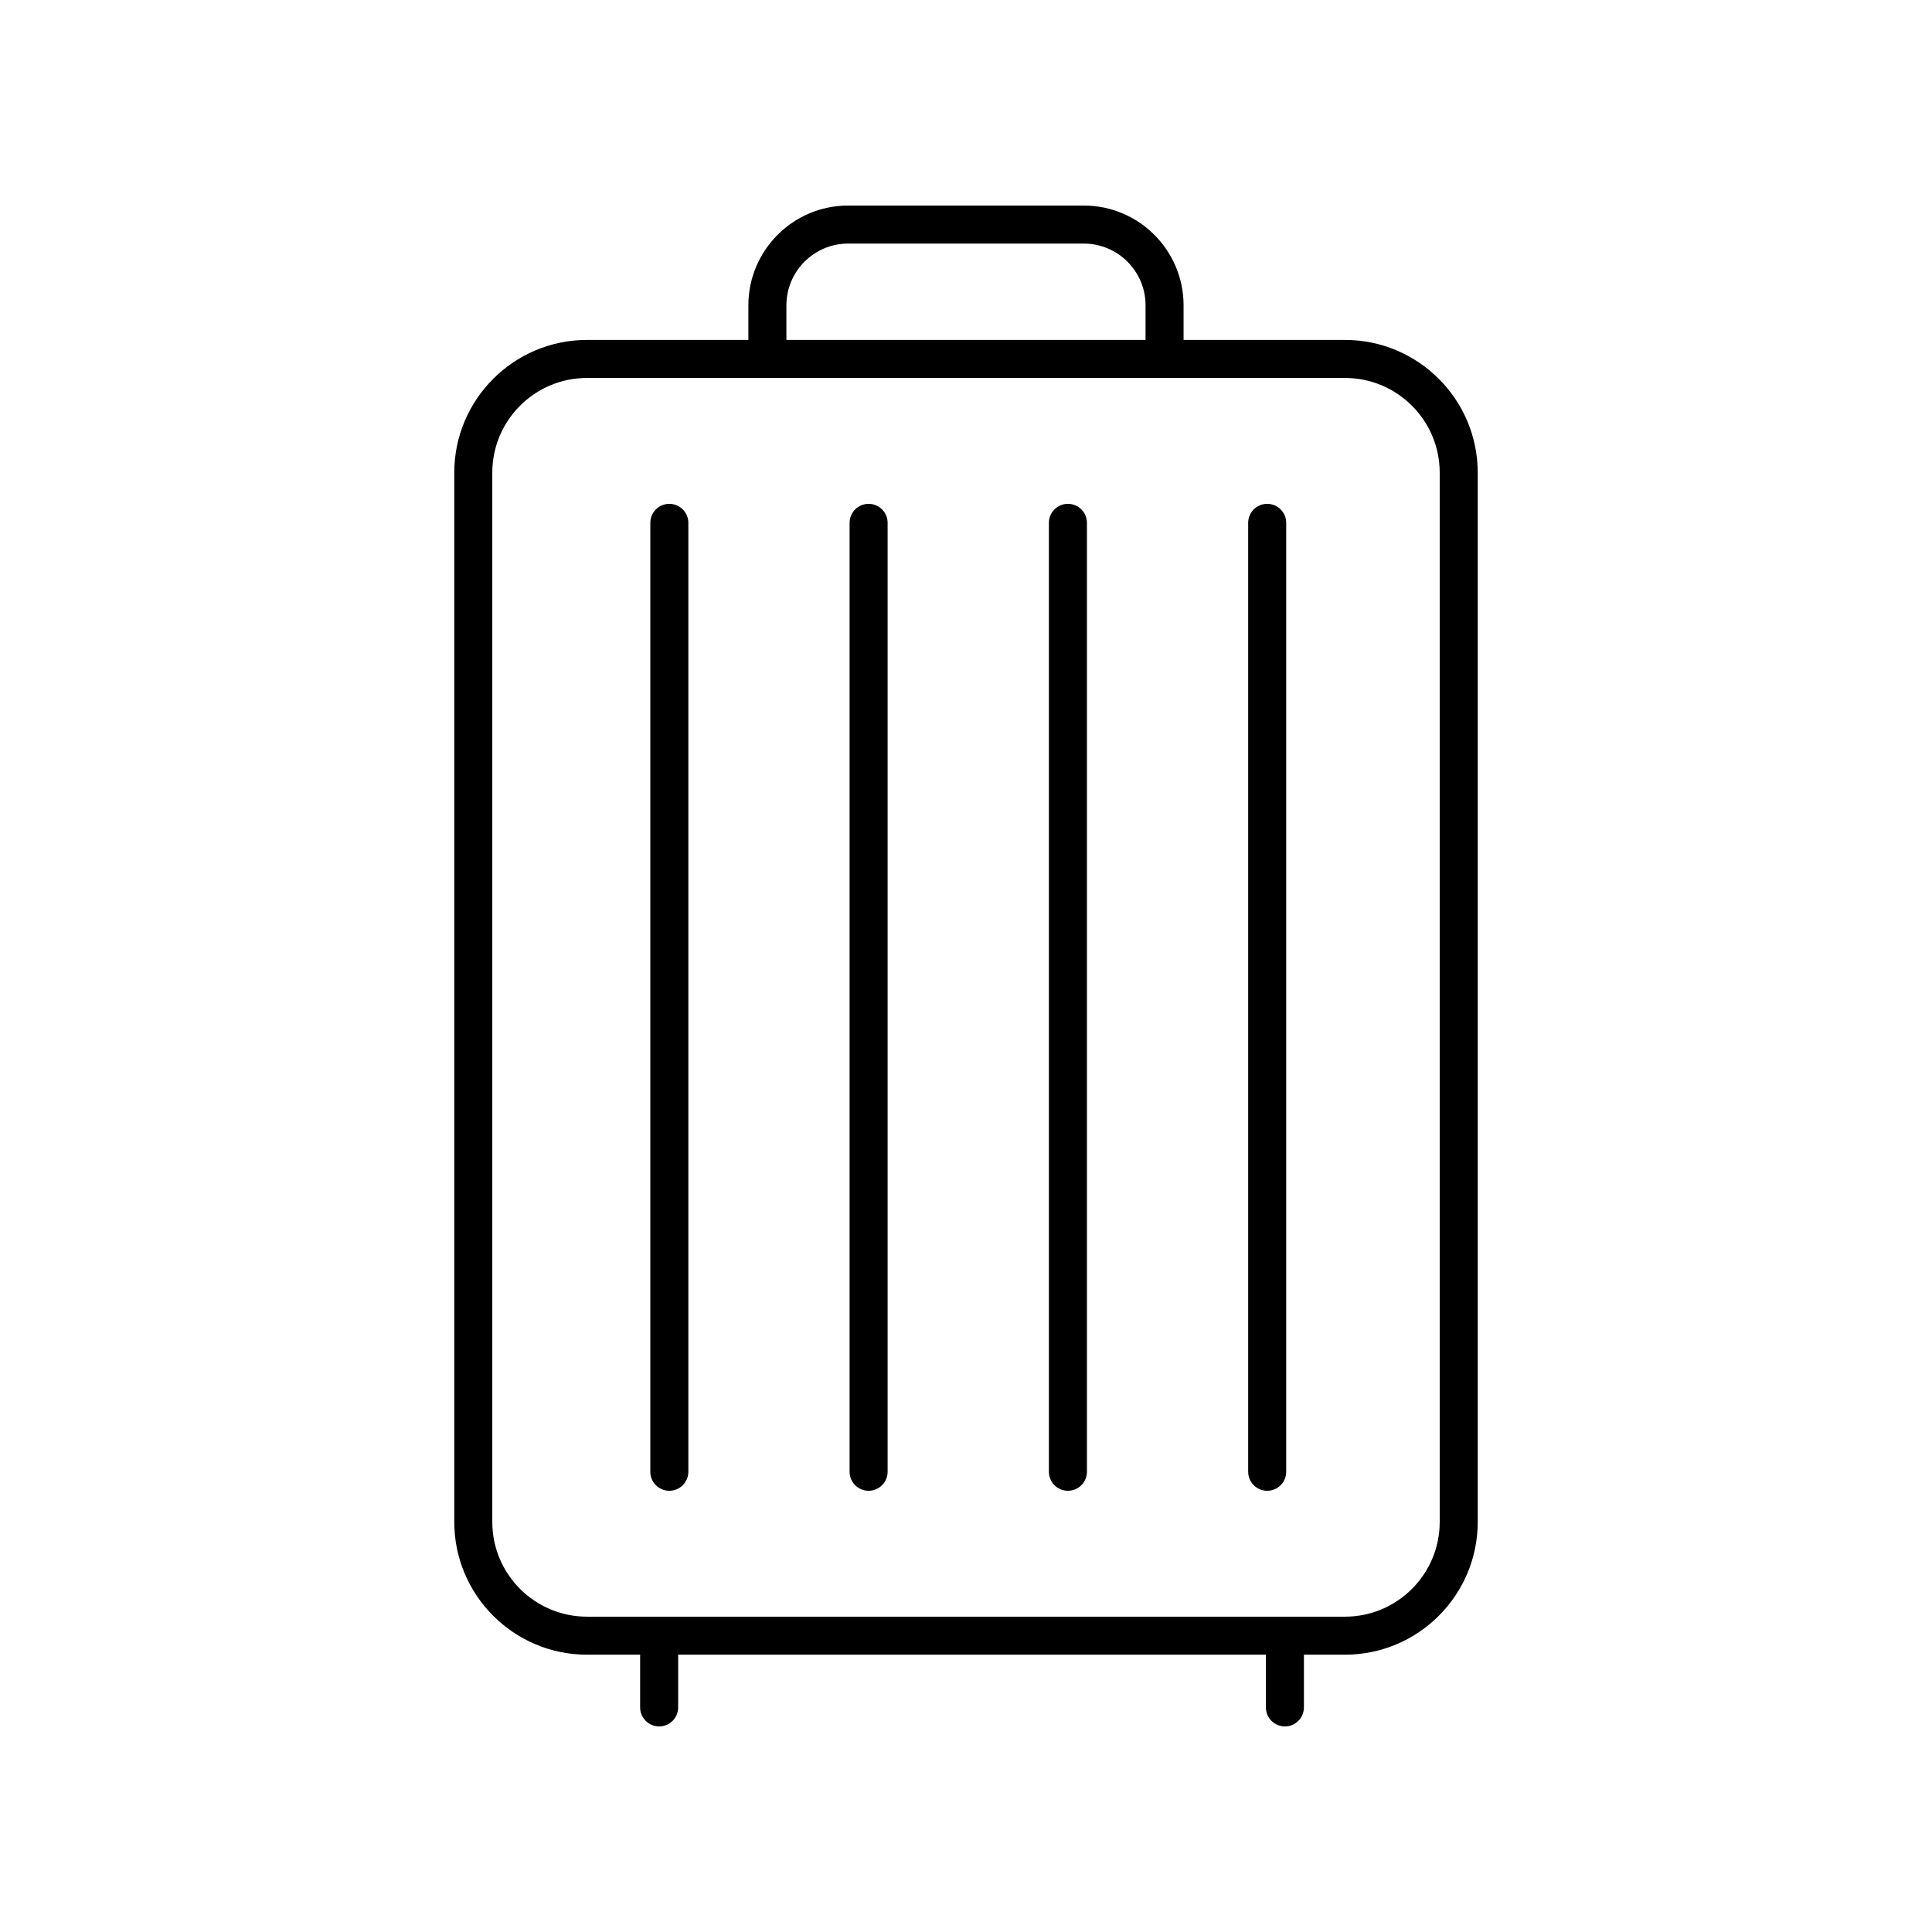
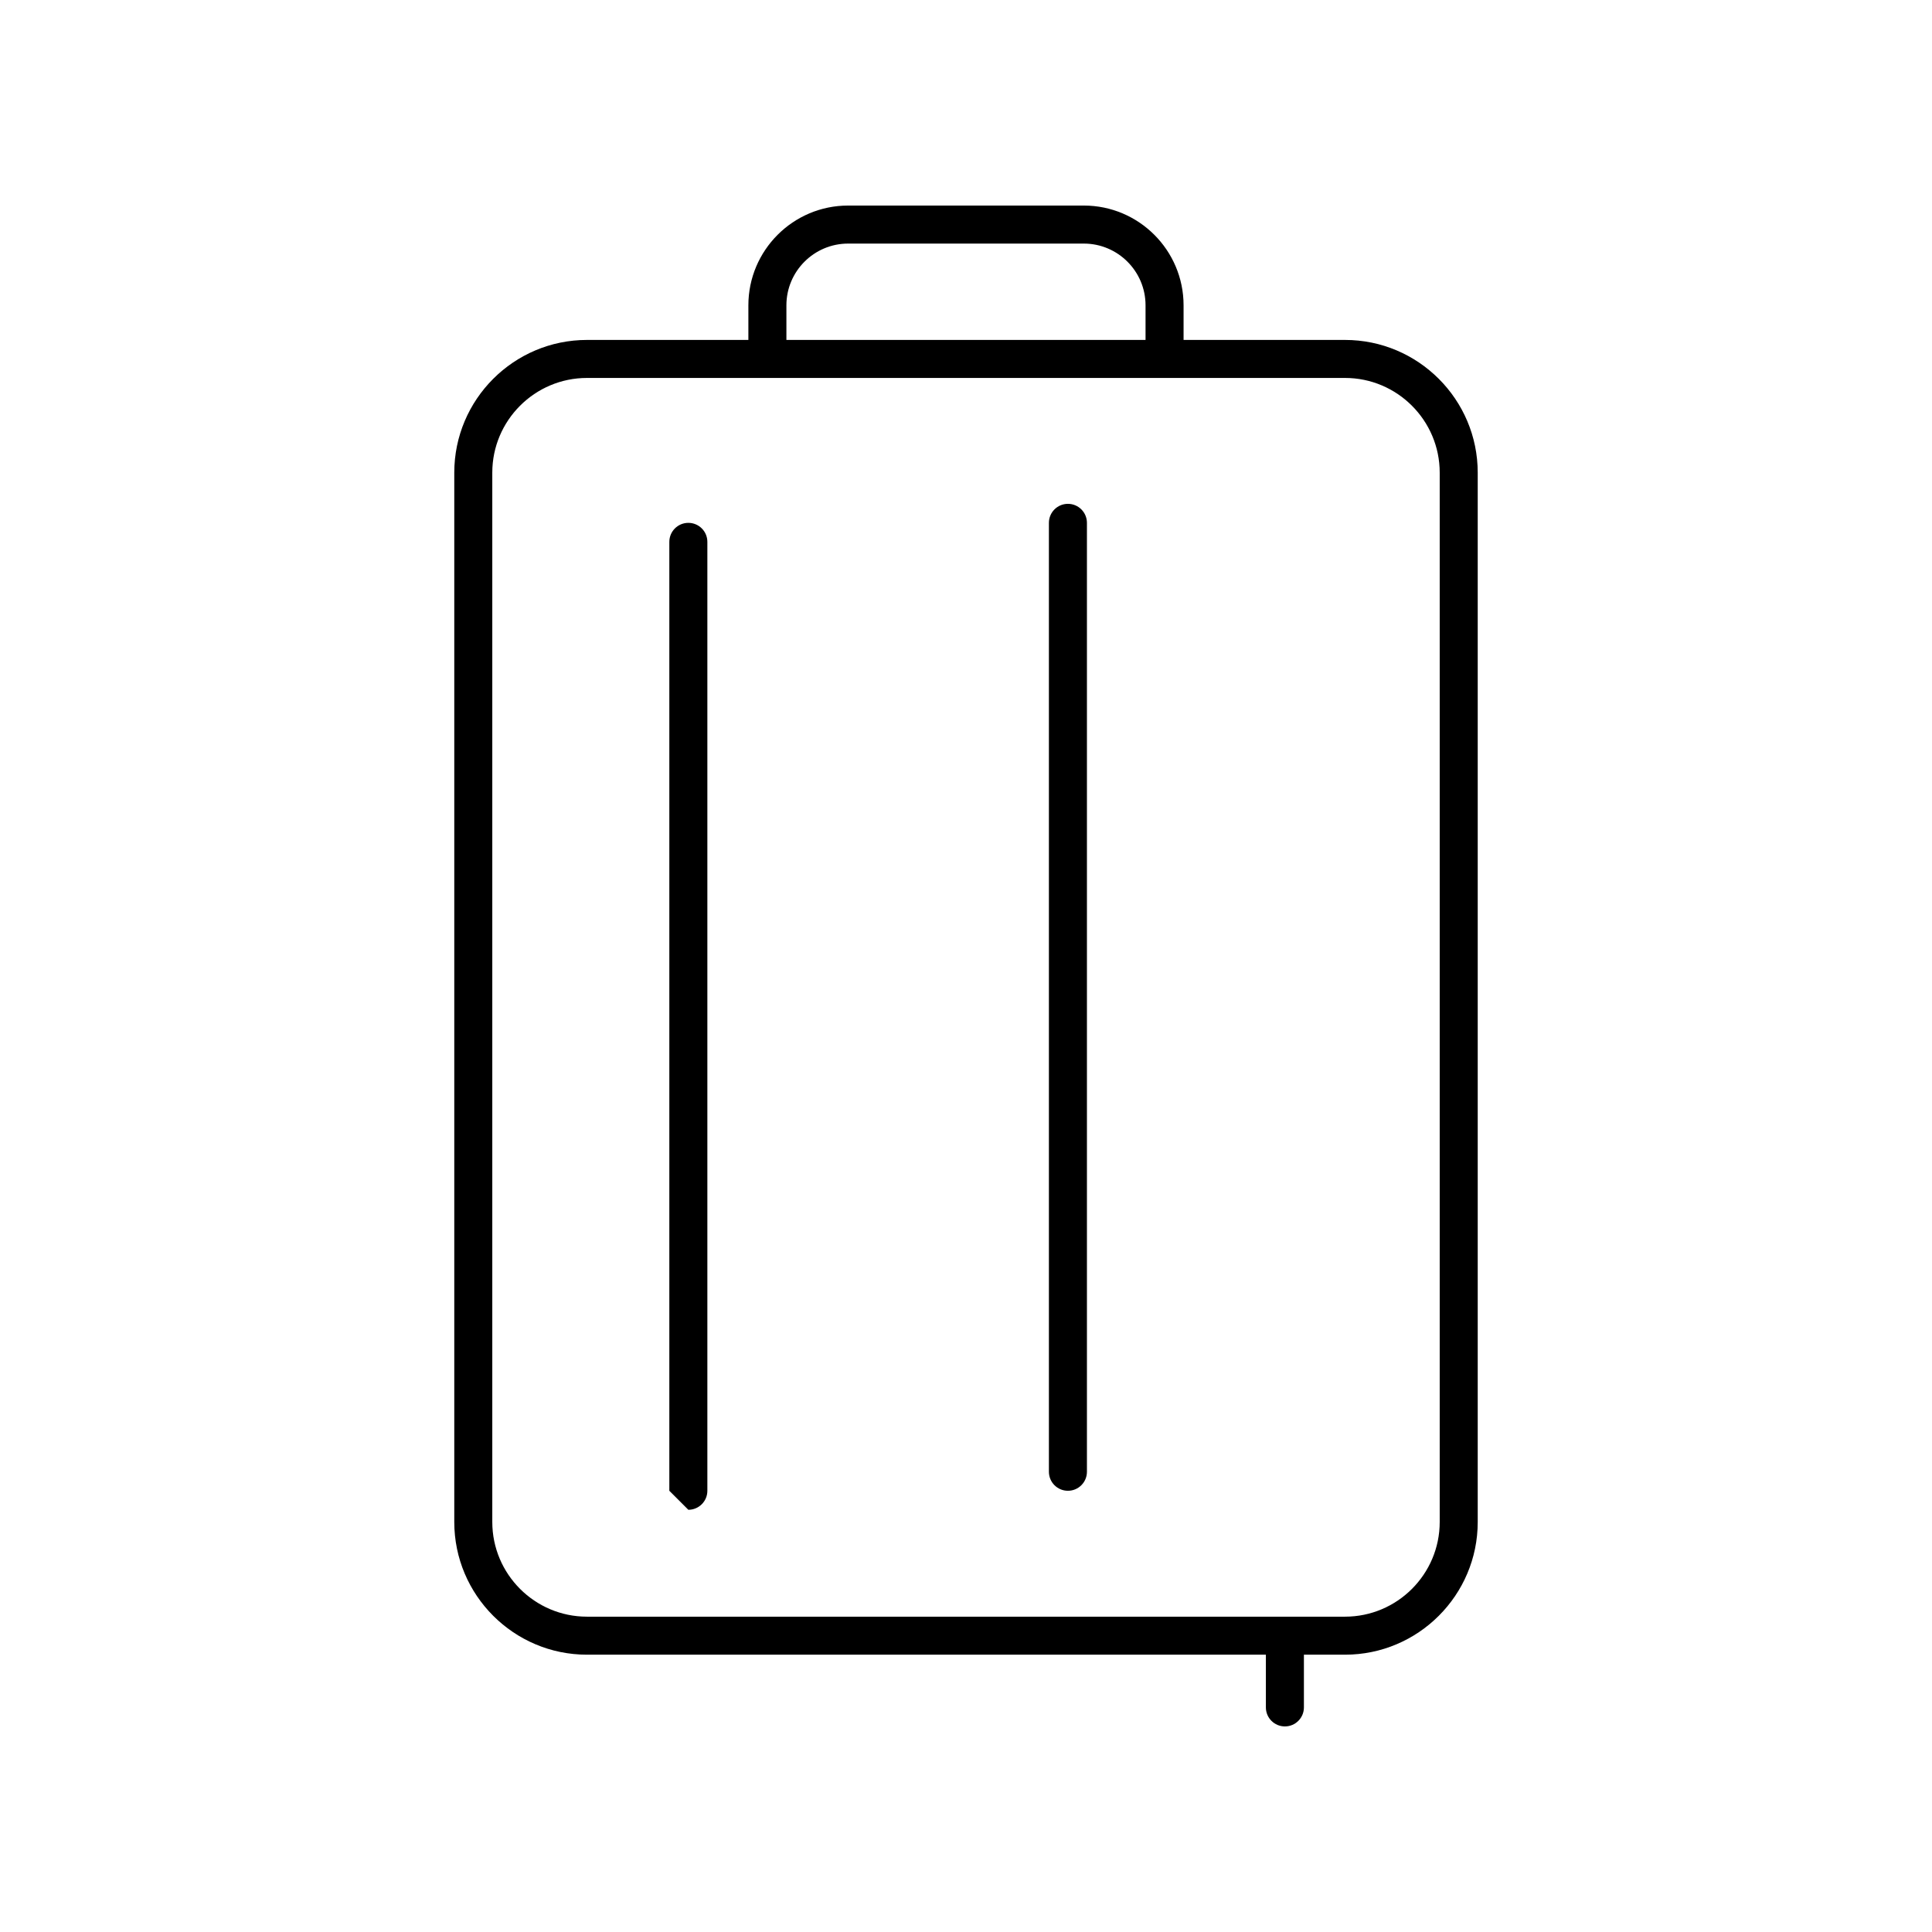
<svg xmlns="http://www.w3.org/2000/svg" fill="#000000" width="800px" height="800px" version="1.1" viewBox="144 144 512 512">
  <g>
    <path d="m500.44 582.51h-200.88c-19.395 0-35.172-15.777-35.172-35.172v-278.08c0-19.395 15.777-35.172 35.172-35.172h200.88c19.395 0 35.172 15.777 35.172 35.172v278.08c0.004 19.395-15.777 35.172-35.172 35.172zm-200.88-338.35c-13.836 0-25.098 11.258-25.098 25.098v278.08c0 13.836 11.258 25.098 25.098 25.098h200.88c13.836 0 25.098-11.258 25.098-25.098v-278.08c0-13.836-11.258-25.098-25.098-25.098z" />
    <path d="m452.62 241.9c-2.781 0-5.039-2.254-5.039-5.039v-11.953c0-9.02-7.34-16.355-16.355-16.355h-62.465c-9.02 0-16.355 7.34-16.355 16.355v11.953c0 2.781-2.254 5.039-5.039 5.039-2.781 0-5.039-2.254-5.039-5.039v-11.953c0-14.574 11.855-26.434 26.434-26.434h62.465c14.574 0 26.434 11.855 26.434 26.434v11.953c0 2.785-2.258 5.039-5.039 5.039z" />
-     <path d="m318.68 601.52c-2.781 0-5.039-2.254-5.039-5.039v-16.375c0-2.781 2.254-5.039 5.039-5.039 2.781 0 5.039 2.254 5.039 5.039v16.375c0 2.781-2.258 5.039-5.039 5.039z" />
    <path d="m484.51 601.52c-2.781 0-5.039-2.254-5.039-5.039v-16.375c0-2.781 2.254-5.039 5.039-5.039 2.781 0 5.039 2.254 5.039 5.039v16.375c0 2.781-2.254 5.039-5.039 5.039z" />
-     <path d="m321.38 539.07c-2.781 0-5.039-2.254-5.039-5.039v-251.47c0-2.781 2.254-5.039 5.039-5.039 2.781 0 5.039 2.254 5.039 5.039v251.47c0 2.785-2.258 5.039-5.039 5.039z" />
-     <path d="m374.19 539.07c-2.781 0-5.039-2.254-5.039-5.039v-251.47c0-2.781 2.254-5.039 5.039-5.039 2.781 0 5.039 2.254 5.039 5.039v251.47c0 2.785-2.258 5.039-5.039 5.039z" />
+     <path d="m321.38 539.07v-251.47c0-2.781 2.254-5.039 5.039-5.039 2.781 0 5.039 2.254 5.039 5.039v251.47c0 2.785-2.258 5.039-5.039 5.039z" />
    <path d="m427.01 539.07c-2.781 0-5.039-2.254-5.039-5.039v-251.47c0-2.781 2.254-5.039 5.039-5.039 2.781 0 5.039 2.254 5.039 5.039v251.47c0 2.785-2.258 5.039-5.039 5.039z" />
-     <path d="m479.82 539.07c-2.781 0-5.039-2.254-5.039-5.039v-251.47c0-2.781 2.254-5.039 5.039-5.039 2.781 0 5.039 2.254 5.039 5.039v251.47c0 2.785-2.258 5.039-5.039 5.039z" />
  </g>
</svg>